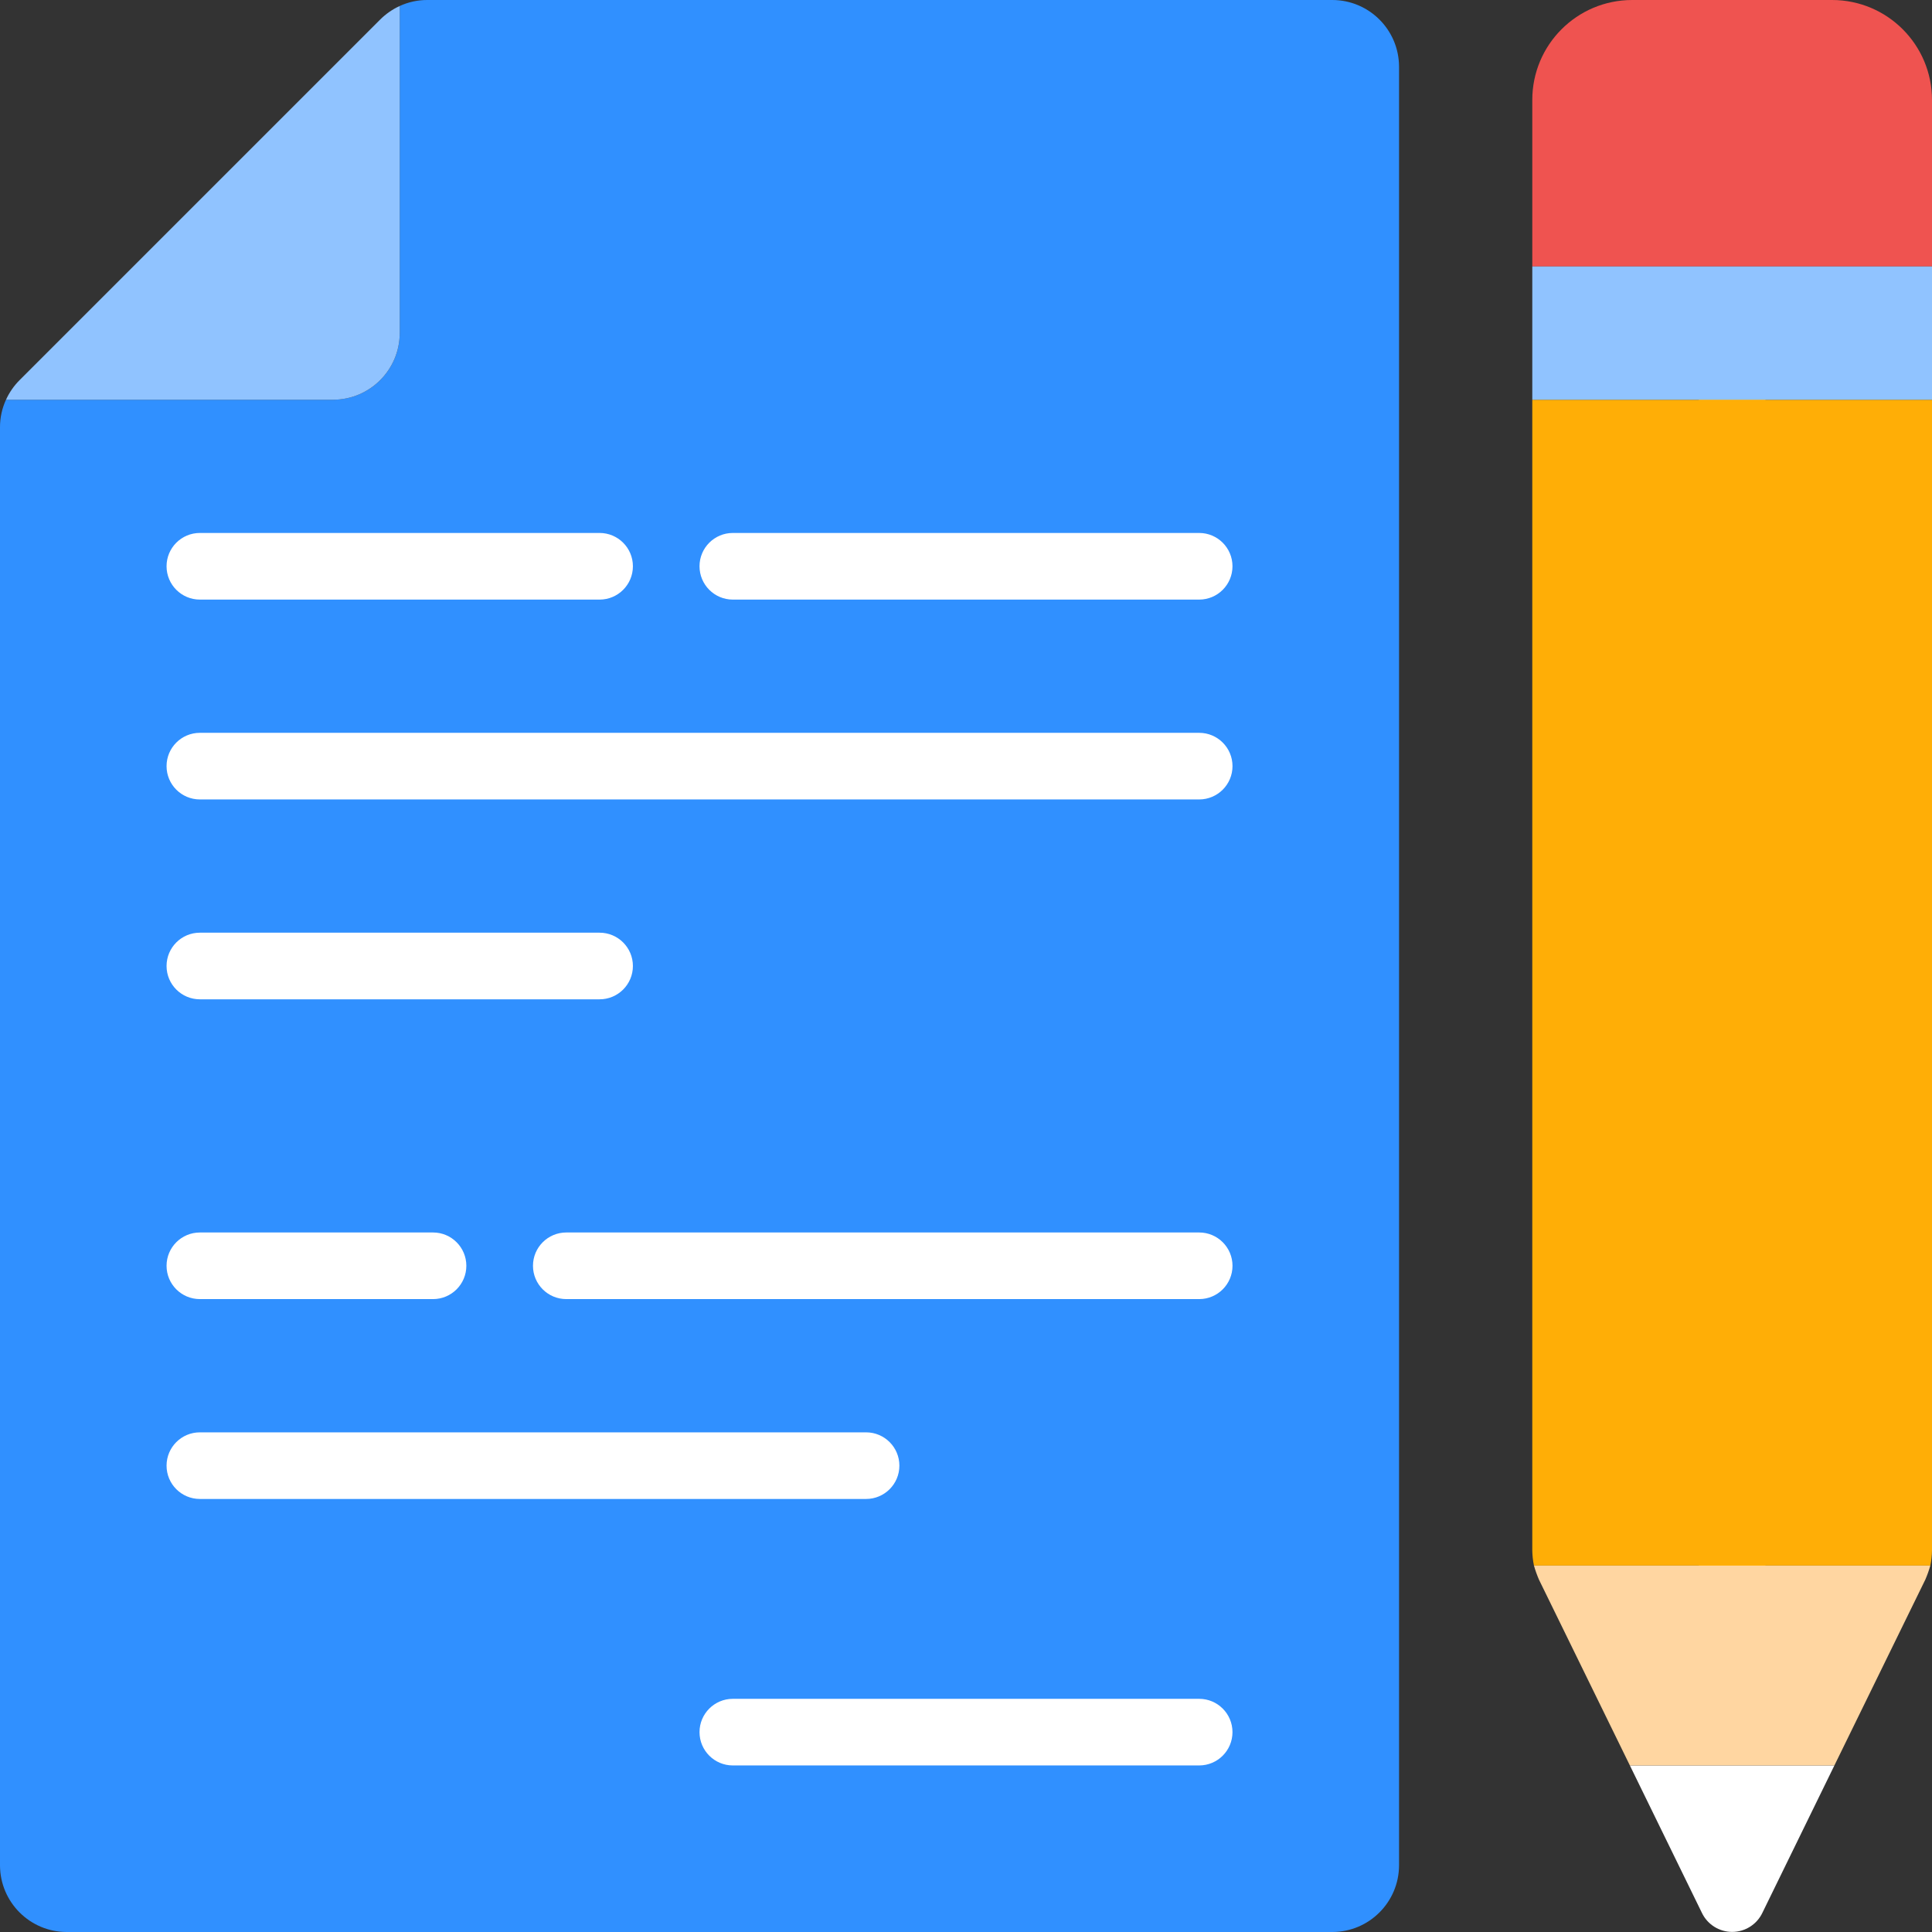
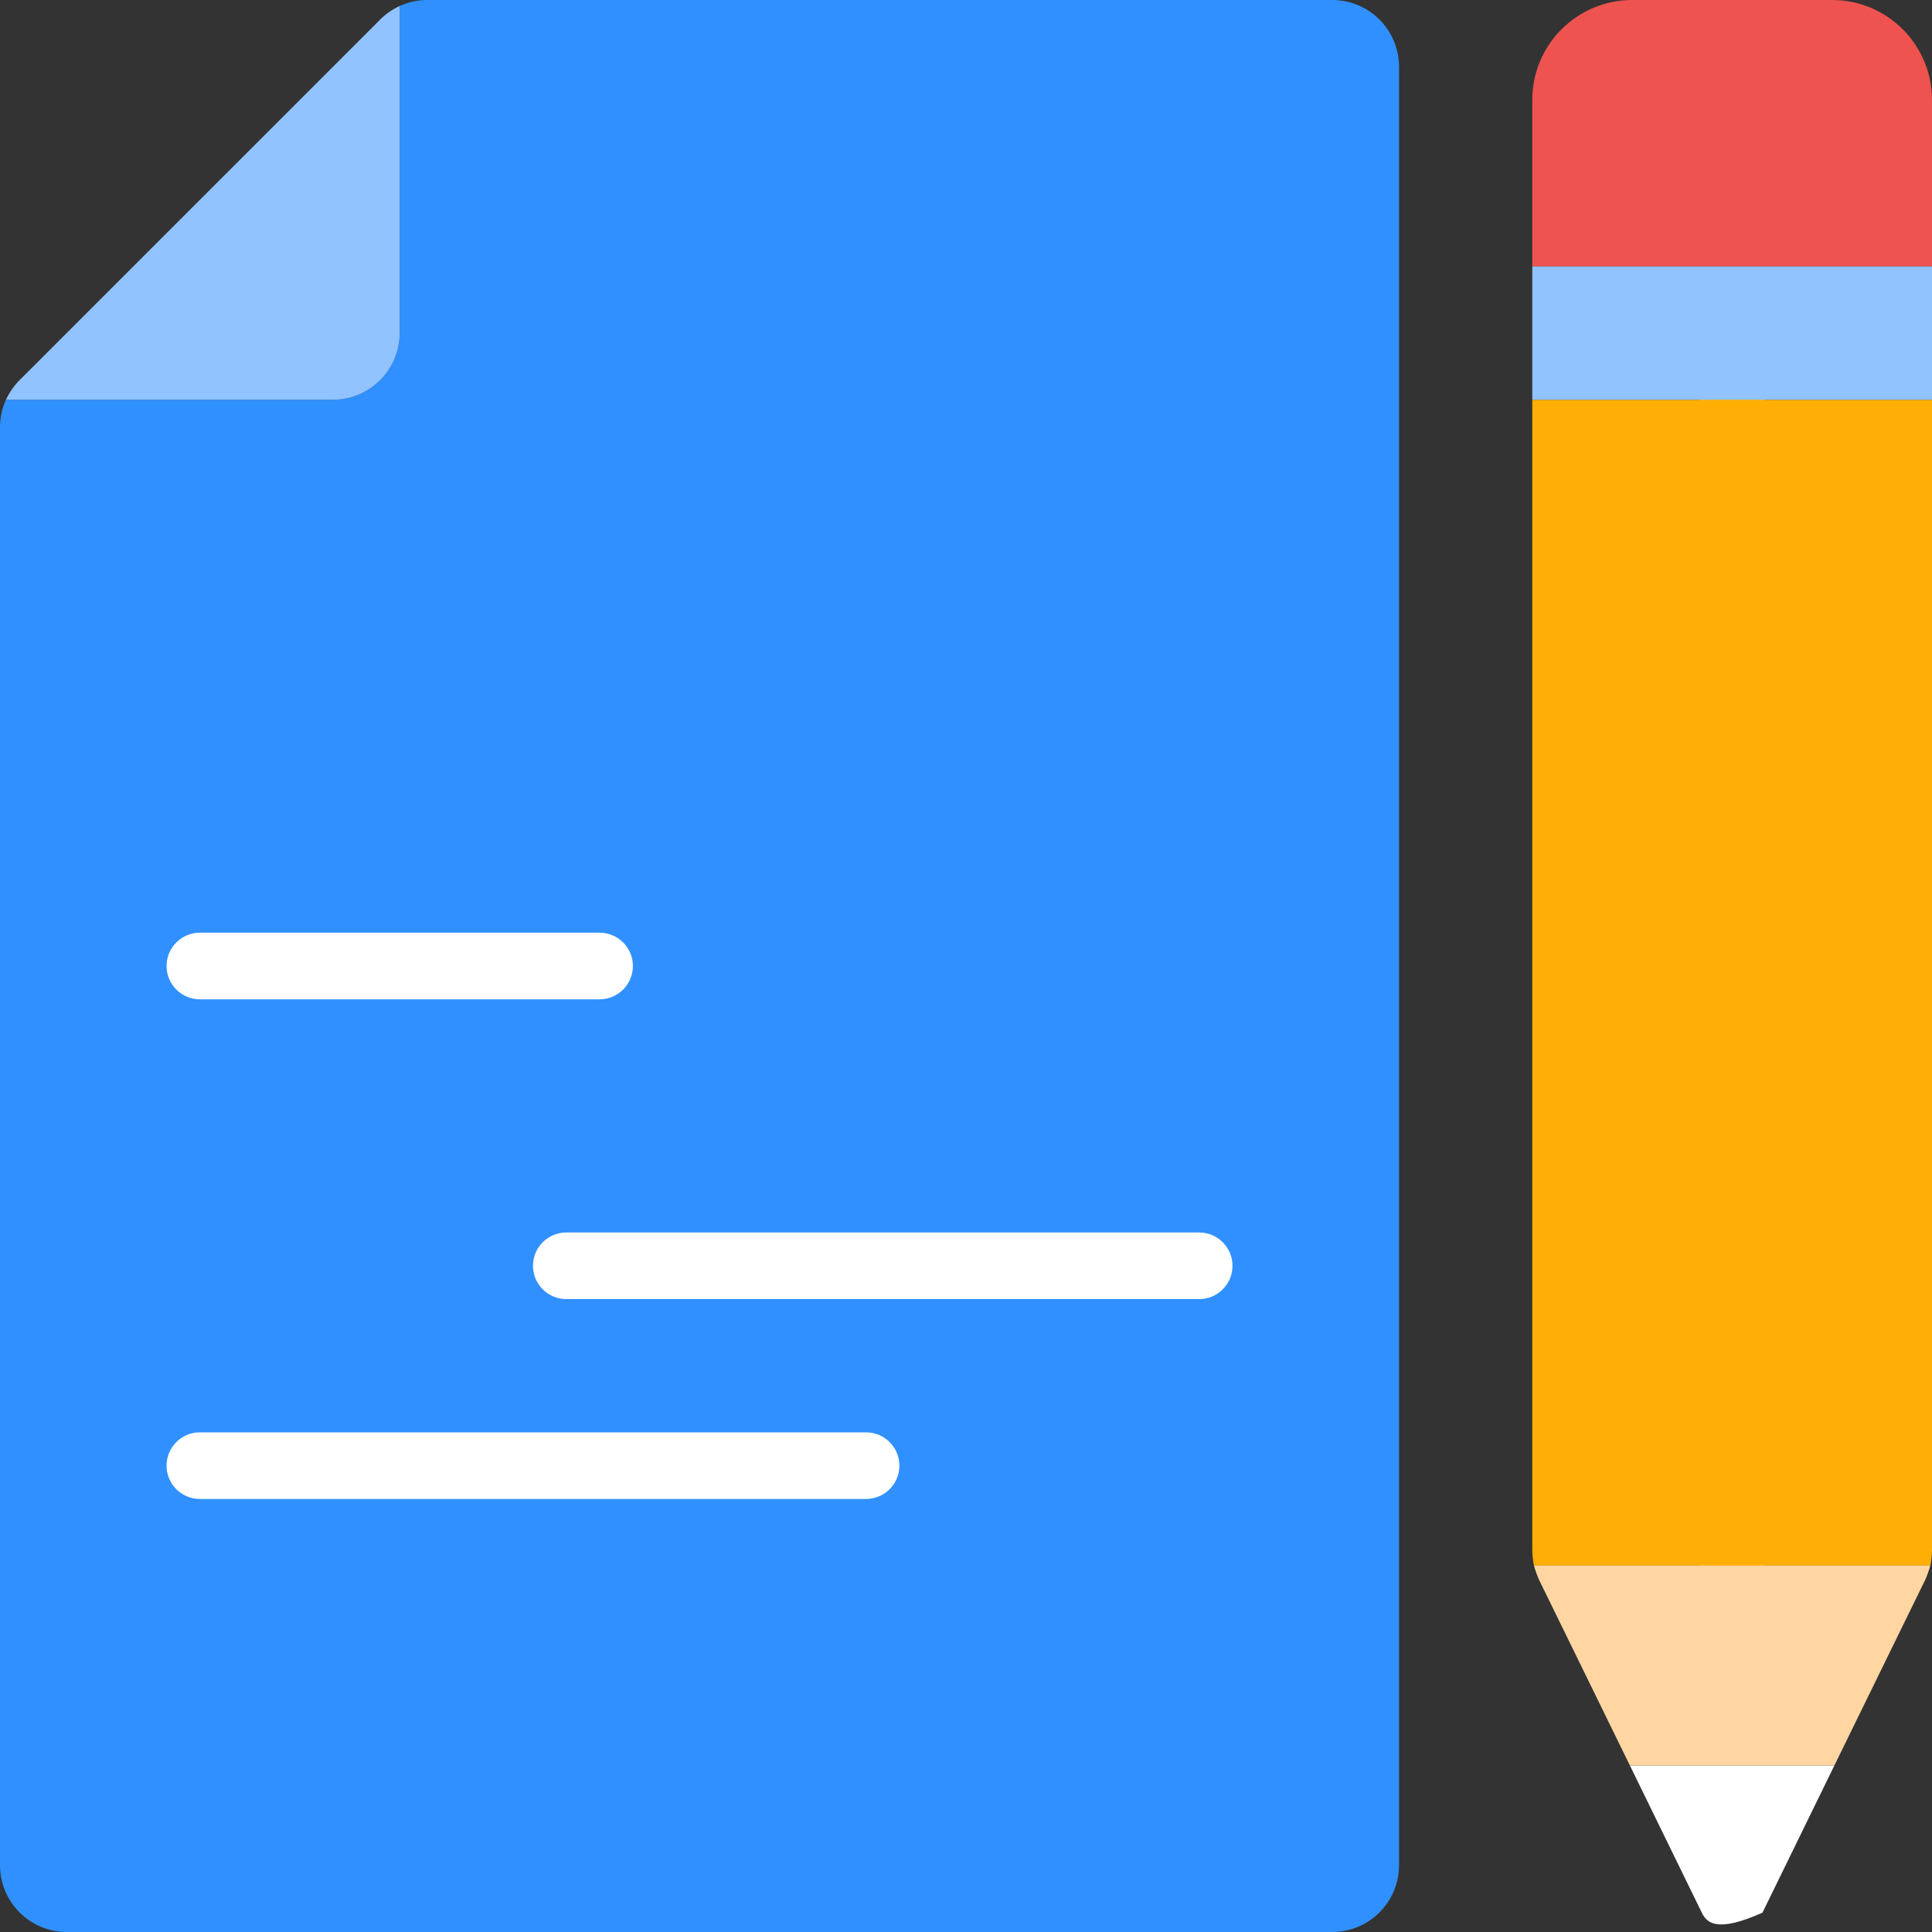
<svg xmlns="http://www.w3.org/2000/svg" width="100" height="100" viewBox="0 0 100 100" fill="none">
  <rect x="0" y="0" width="100" height="100" fill="#333333" stroke="none" />
  <g clip-path="url(#clip0_22382_20345)">
    <path fill-rule="evenodd" clip-rule="evenodd" d="M72.414 3.448V96.552C72.408 98.454 70.868 99.994 68.966 100H3.448C1.546 99.994 0.006 98.454 2.61519e-05 96.552V22.121C-0.002 21.627 0.104 21.138 0.31 20.69H17.241C19.143 20.684 20.684 19.143 20.69 17.241V0.31C21.138 0.104 21.627 -0.002 22.121 2.61519e-05H68.966C70.868 0.006 72.408 1.546 72.414 3.448Z" fill="#3090FF" />
    <path fill-rule="evenodd" clip-rule="evenodd" d="M100 20.69V80.241C99.997 80.508 99.968 80.773 99.914 81.034H79.397C79.343 80.773 79.314 80.508 79.311 80.241V20.69H100Z" fill="#FFAE06" />
-     <path fill-rule="evenodd" clip-rule="evenodd" d="M94.948 91.379L91.224 99C90.938 99.608 90.327 99.995 89.655 99.995C88.984 99.995 88.373 99.608 88.086 99L84.362 91.379H94.948Z" fill="white" />
+     <path fill-rule="evenodd" clip-rule="evenodd" d="M94.948 91.379L91.224 99C88.984 99.995 88.373 99.608 88.086 99L84.362 91.379H94.948Z" fill="white" />
    <path fill-rule="evenodd" clip-rule="evenodd" d="M89.655 82.759C88.703 82.759 87.931 81.987 87.931 81.035V41.379C87.931 40.427 88.703 39.655 89.655 39.655C90.607 39.655 91.379 40.427 91.379 41.379V81.035C91.379 81.987 90.607 82.759 89.655 82.759Z" fill="#FFAE06" />
    <path fill-rule="evenodd" clip-rule="evenodd" d="M89.655 34.483C88.703 34.483 87.931 33.711 87.931 32.759V20.69C87.931 19.738 88.703 18.966 89.655 18.966C90.607 18.966 91.379 19.738 91.379 20.69V32.759C91.379 33.711 90.607 34.483 89.655 34.483Z" fill="#FFAE06" />
    <path fill-rule="evenodd" clip-rule="evenodd" d="M20.69 0.31V17.241C20.684 19.143 19.144 20.684 17.242 20.69H0.311C0.483 20.311 0.723 19.966 1.017 19.672L19.673 1.017C19.967 0.723 20.311 0.483 20.69 0.31Z" fill="#90C3FF" />
-     <path fill-rule="evenodd" clip-rule="evenodd" d="M31.035 31.035H10.345C9.393 31.035 8.621 30.262 8.621 29.31C8.621 28.358 9.393 27.586 10.345 27.586H31.035C31.987 27.586 32.759 28.358 32.759 29.31C32.759 30.262 31.987 31.035 31.035 31.035Z" fill="white" />
-     <path fill-rule="evenodd" clip-rule="evenodd" d="M62.069 31.035H37.931C36.979 31.035 36.207 30.262 36.207 29.31C36.207 28.358 36.979 27.586 37.931 27.586H62.069C63.021 27.586 63.793 28.358 63.793 29.31C63.793 30.262 63.021 31.035 62.069 31.035Z" fill="white" />
-     <path fill-rule="evenodd" clip-rule="evenodd" d="M62.069 41.379H10.345C9.393 41.379 8.621 40.607 8.621 39.655C8.621 38.703 9.393 37.931 10.345 37.931H62.069C63.022 37.931 63.794 38.703 63.794 39.655C63.794 40.607 63.022 41.379 62.069 41.379Z" fill="white" />
    <path fill-rule="evenodd" clip-rule="evenodd" d="M31.035 51.724H10.345C9.393 51.724 8.621 50.952 8.621 50C8.621 49.048 9.393 48.276 10.345 48.276H31.035C31.987 48.276 32.759 49.048 32.759 50C32.759 50.952 31.987 51.724 31.035 51.724Z" fill="white" />
-     <path fill-rule="evenodd" clip-rule="evenodd" d="M22.414 67.241H10.345C9.393 67.241 8.621 66.469 8.621 65.517C8.621 64.565 9.393 63.793 10.345 63.793H22.414C23.366 63.793 24.138 64.565 24.138 65.517C24.138 66.469 23.366 67.241 22.414 67.241Z" fill="white" />
    <path fill-rule="evenodd" clip-rule="evenodd" d="M62.07 67.241H29.311C28.359 67.241 27.587 66.469 27.587 65.517C27.587 64.565 28.359 63.793 29.311 63.793H62.07C63.022 63.793 63.794 64.565 63.794 65.517C63.794 66.469 63.022 67.241 62.07 67.241Z" fill="white" />
    <path fill-rule="evenodd" clip-rule="evenodd" d="M44.828 77.586H10.345C9.393 77.586 8.621 76.814 8.621 75.862C8.621 74.91 9.393 74.138 10.345 74.138H44.828C45.78 74.138 46.552 74.91 46.552 75.862C46.552 76.814 45.78 77.586 44.828 77.586Z" fill="white" />
-     <path fill-rule="evenodd" clip-rule="evenodd" d="M62.069 91.379H37.931C36.979 91.379 36.207 90.607 36.207 89.655C36.207 88.703 36.979 87.931 37.931 87.931H62.069C63.021 87.931 63.793 88.703 63.793 89.655C63.793 90.607 63.021 91.379 62.069 91.379Z" fill="white" />
    <path fill-rule="evenodd" clip-rule="evenodd" d="M100 5.172V13.793H79.311V5.172C79.311 2.316 81.626 0 84.483 0H94.828C97.684 0 100 2.316 100 5.172Z" fill="#EF5350" />
    <path fill-rule="evenodd" clip-rule="evenodd" d="M99.914 81.034C99.843 81.281 99.757 81.523 99.655 81.759L94.948 91.379H84.362L79.655 81.759C79.554 81.523 79.467 81.281 79.397 81.034H99.914Z" fill="#FFD6A1" />
    <path fill-rule="evenodd" clip-rule="evenodd" d="M79.311 13.793H100V20.69H79.311V13.793Z" fill="#90C3FF" />
  </g>
  <defs>
    <clipPath id="clip0_22382_20345">
      <rect width="100" height="100" fill="white" />
    </clipPath>
  </defs>
</svg>